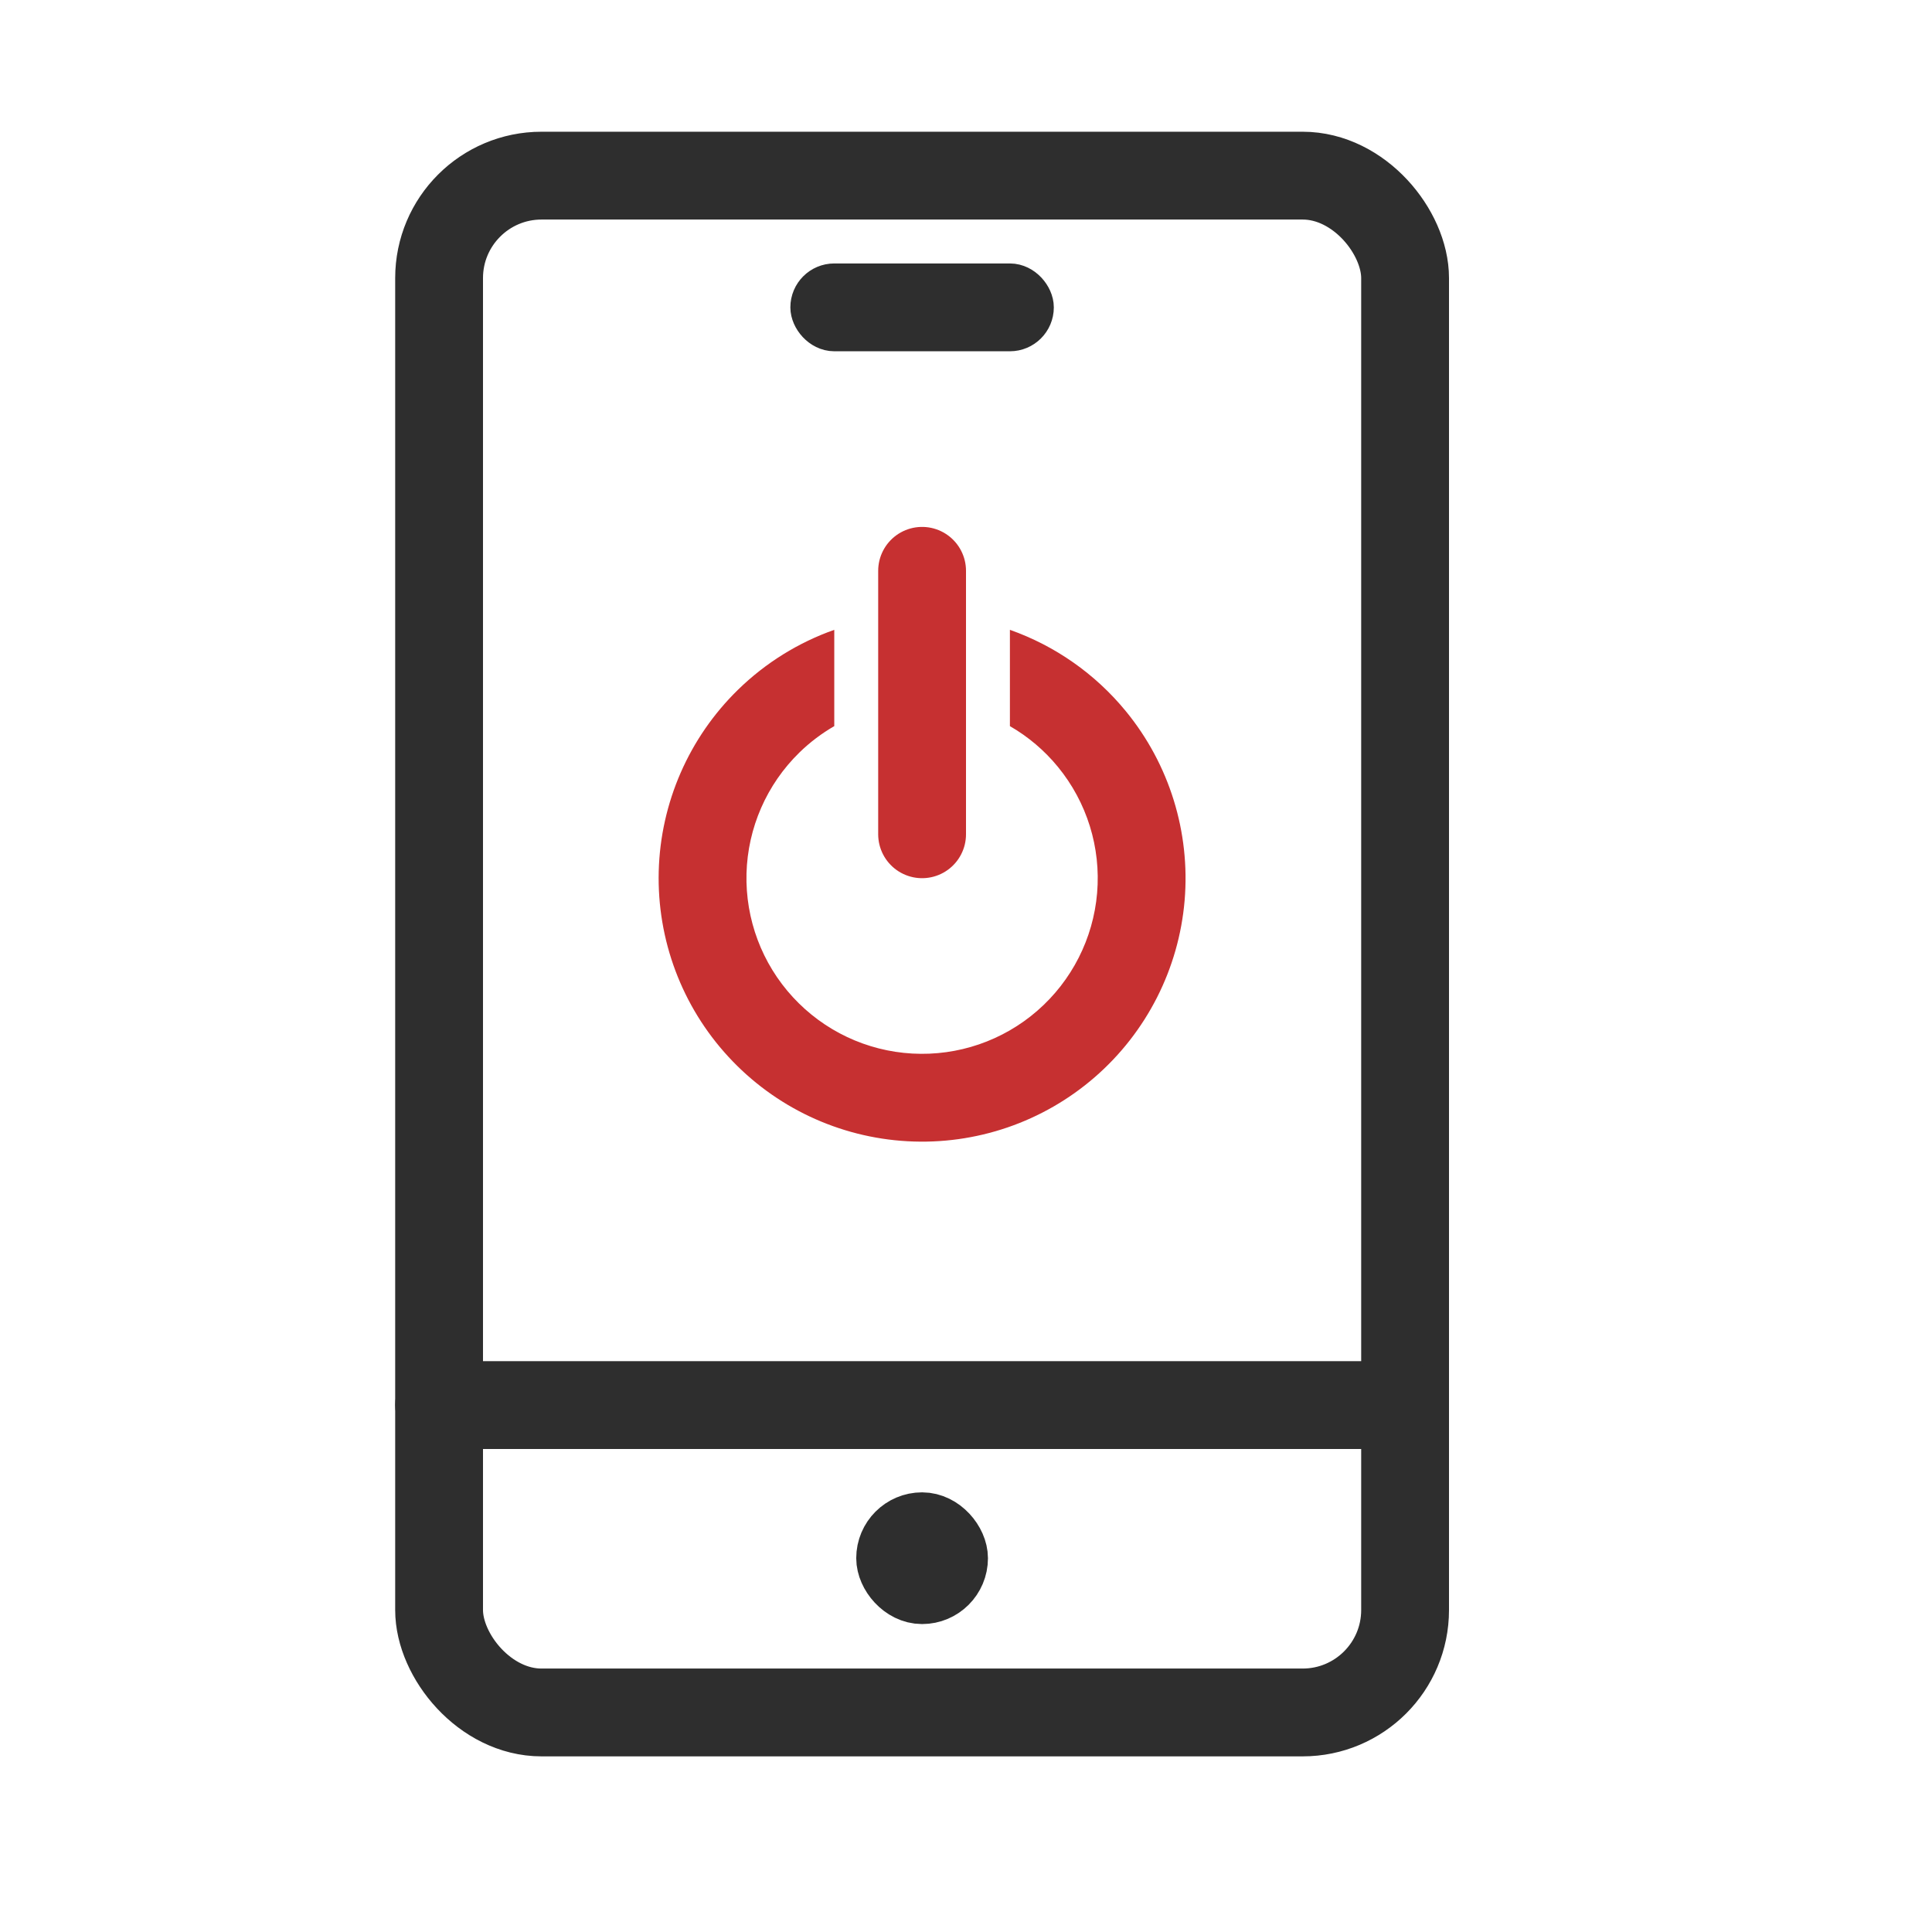
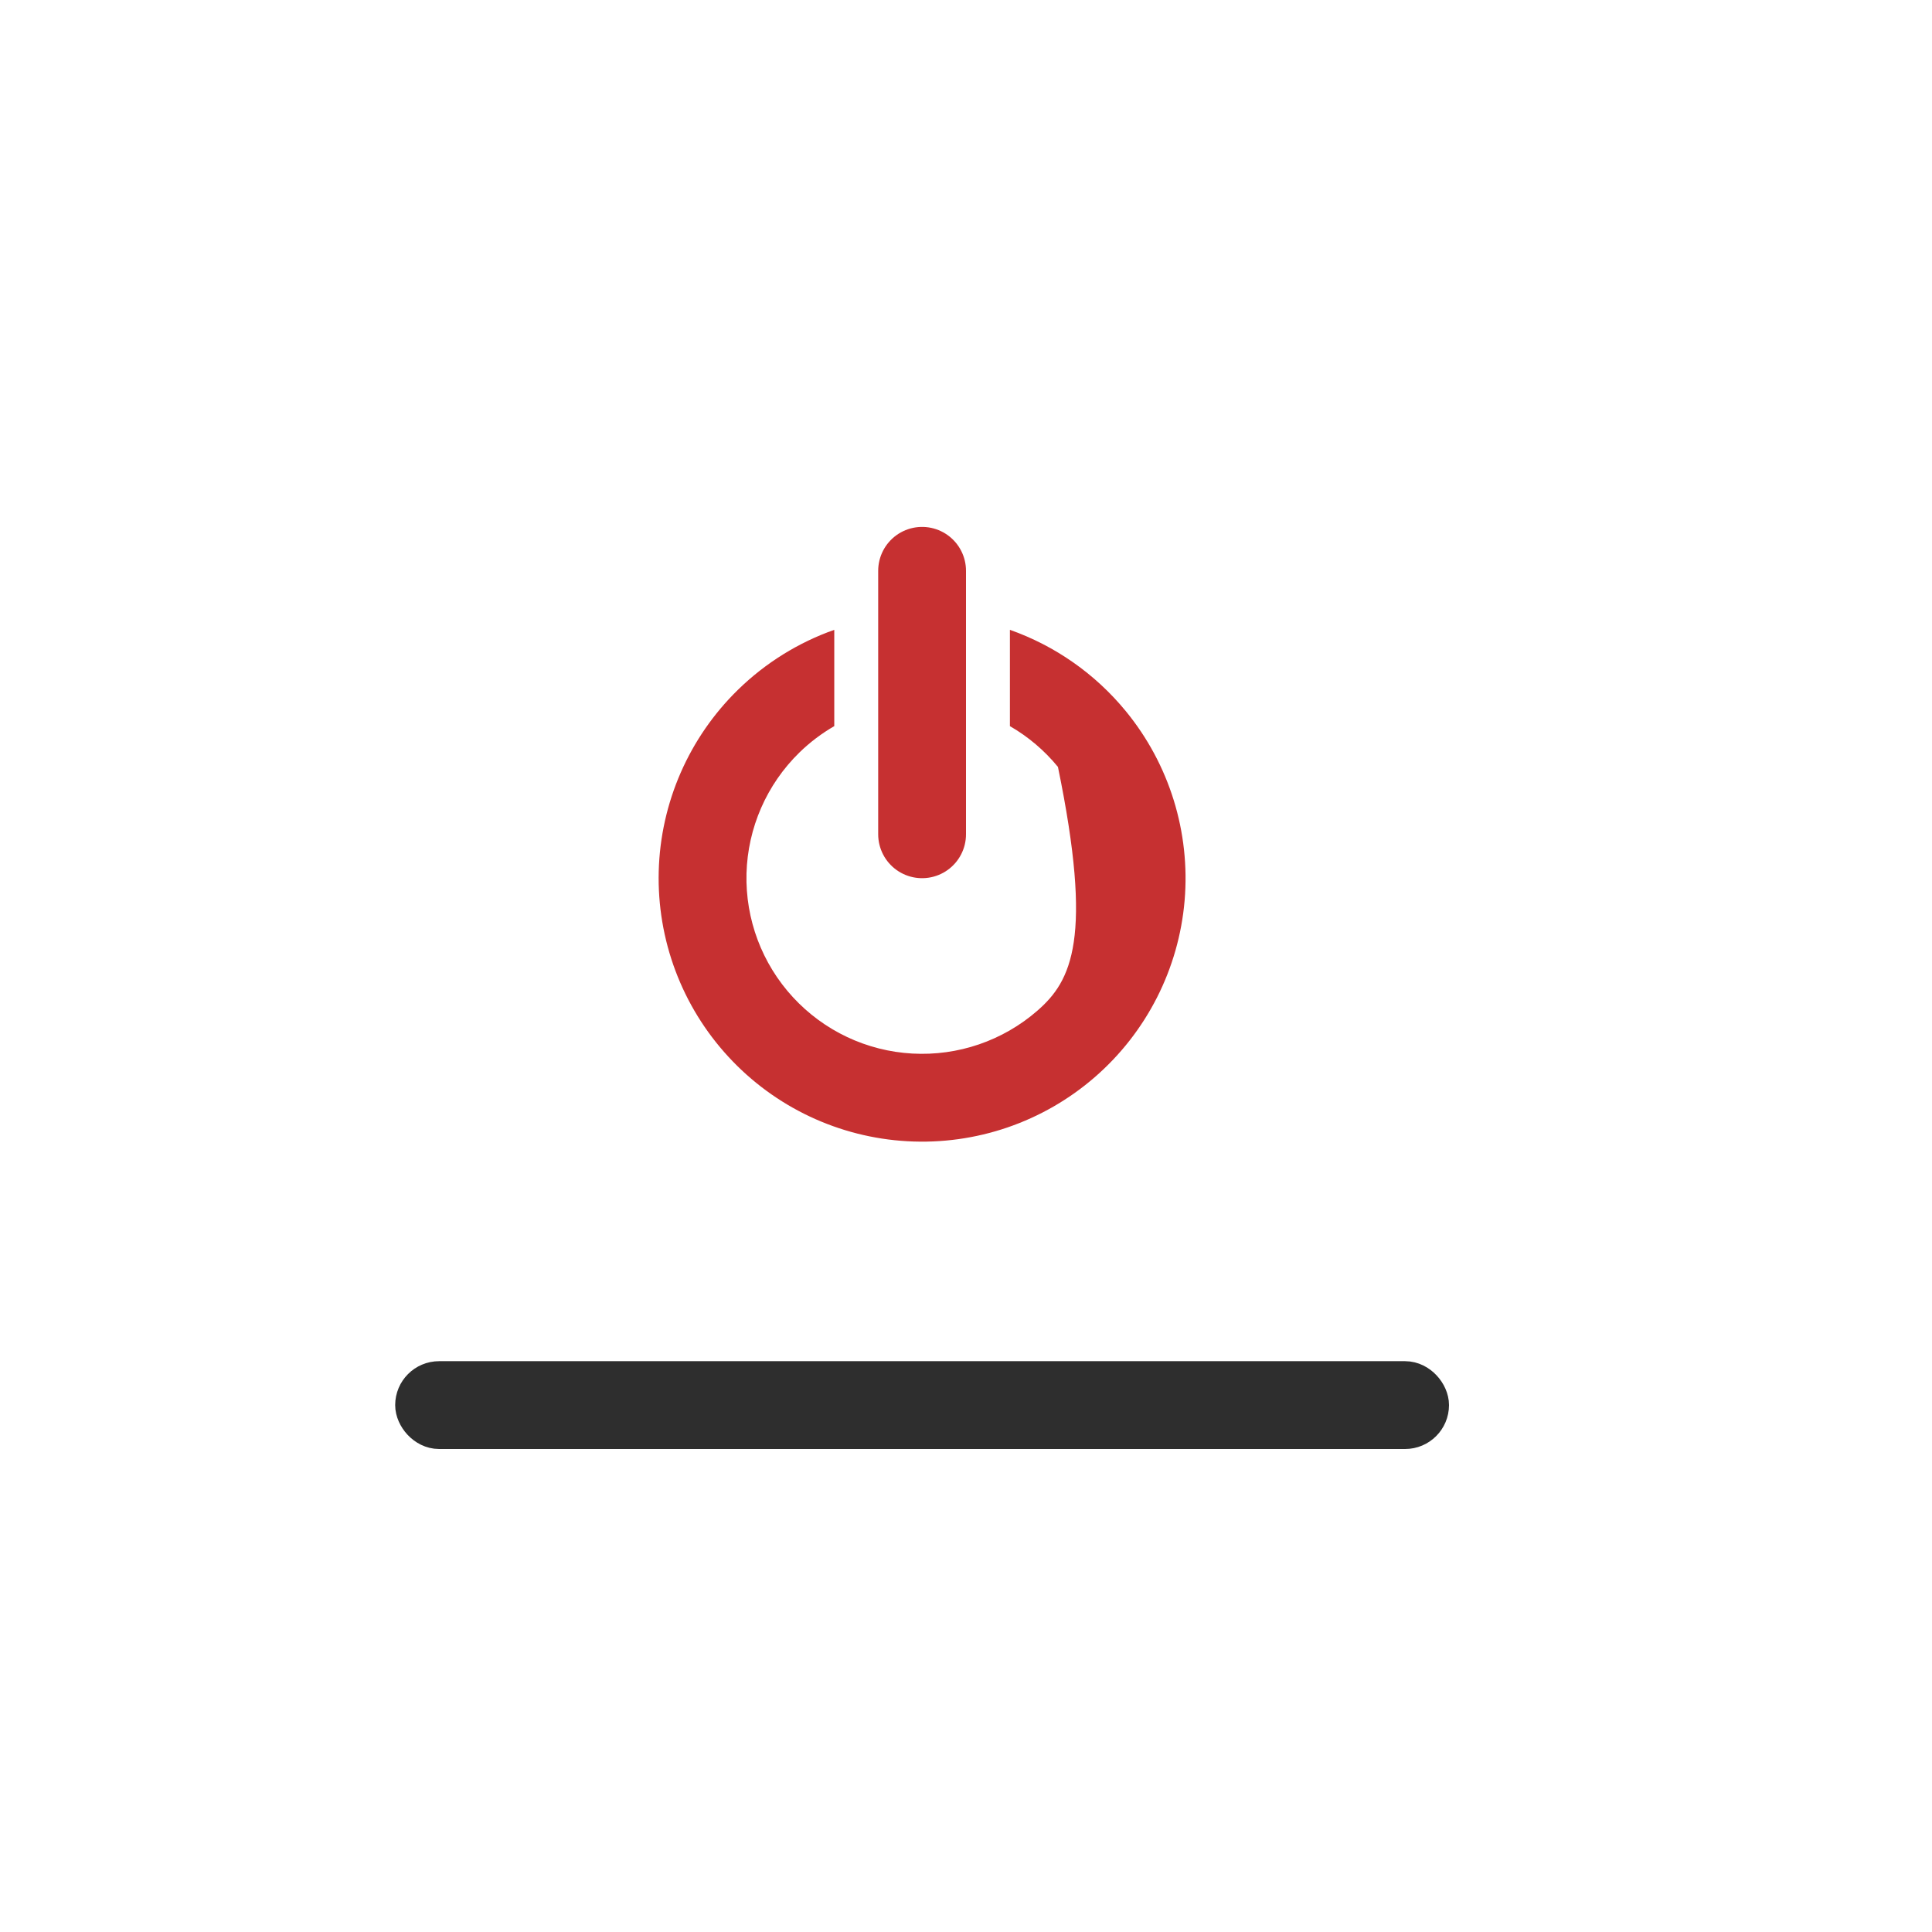
<svg xmlns="http://www.w3.org/2000/svg" width="44" height="44" viewBox="0 0 44 44" fill="none">
-   <rect x="10" y="4" width="22" height="35" rx="2.333" stroke="#2E2E2E" stroke-width="2" />
-   <rect x="18.5" y="6.5" width="5" height="1" rx="0.5" stroke="#2E2E2E" />
  <rect x="9.5" y="31.5" width="23" height="1" rx="0.5" stroke="#2E2E2E" />
-   <rect x="20.25" y="34.737" width="1.5" height="1.5" rx="0.75" fill="#2E2E2E" stroke="#2E2E2E" stroke-width="1.5" />
  <path d="M21 13V19" stroke="#C63031" stroke-width="2" stroke-linecap="round" />
-   <path fill-rule="evenodd" clip-rule="evenodd" d="M19 14.344C18.187 14.631 17.438 15.093 16.809 15.707C15.692 16.797 15.044 18.28 15.002 19.841C14.961 21.402 15.529 22.917 16.587 24.065C17.644 25.214 19.108 25.905 20.667 25.991C22.226 26.078 23.757 25.554 24.935 24.53C26.114 23.506 26.847 22.063 26.979 20.507C27.11 18.952 26.631 17.406 25.641 16.198C24.941 15.344 24.025 14.706 23 14.344V16.537C23.414 16.776 23.786 17.089 24.094 17.466C24.754 18.271 25.074 19.301 24.986 20.338C24.898 21.375 24.409 22.337 23.623 23.02C22.838 23.703 21.817 24.052 20.778 23.994C19.739 23.937 18.763 23.476 18.058 22.71C17.353 21.945 16.974 20.935 17.001 19.894C17.029 18.854 17.461 17.865 18.206 17.138C18.447 16.903 18.714 16.702 19 16.537V14.344Z" fill="#C63031" />
+   <path fill-rule="evenodd" clip-rule="evenodd" d="M19 14.344C18.187 14.631 17.438 15.093 16.809 15.707C15.692 16.797 15.044 18.28 15.002 19.841C14.961 21.402 15.529 22.917 16.587 24.065C17.644 25.214 19.108 25.905 20.667 25.991C22.226 26.078 23.757 25.554 24.935 24.53C26.114 23.506 26.847 22.063 26.979 20.507C27.11 18.952 26.631 17.406 25.641 16.198C24.941 15.344 24.025 14.706 23 14.344V16.537C23.414 16.776 23.786 17.089 24.094 17.466C24.898 21.375 24.409 22.337 23.623 23.02C22.838 23.703 21.817 24.052 20.778 23.994C19.739 23.937 18.763 23.476 18.058 22.71C17.353 21.945 16.974 20.935 17.001 19.894C17.029 18.854 17.461 17.865 18.206 17.138C18.447 16.903 18.714 16.702 19 16.537V14.344Z" fill="#C63031" />
</svg>